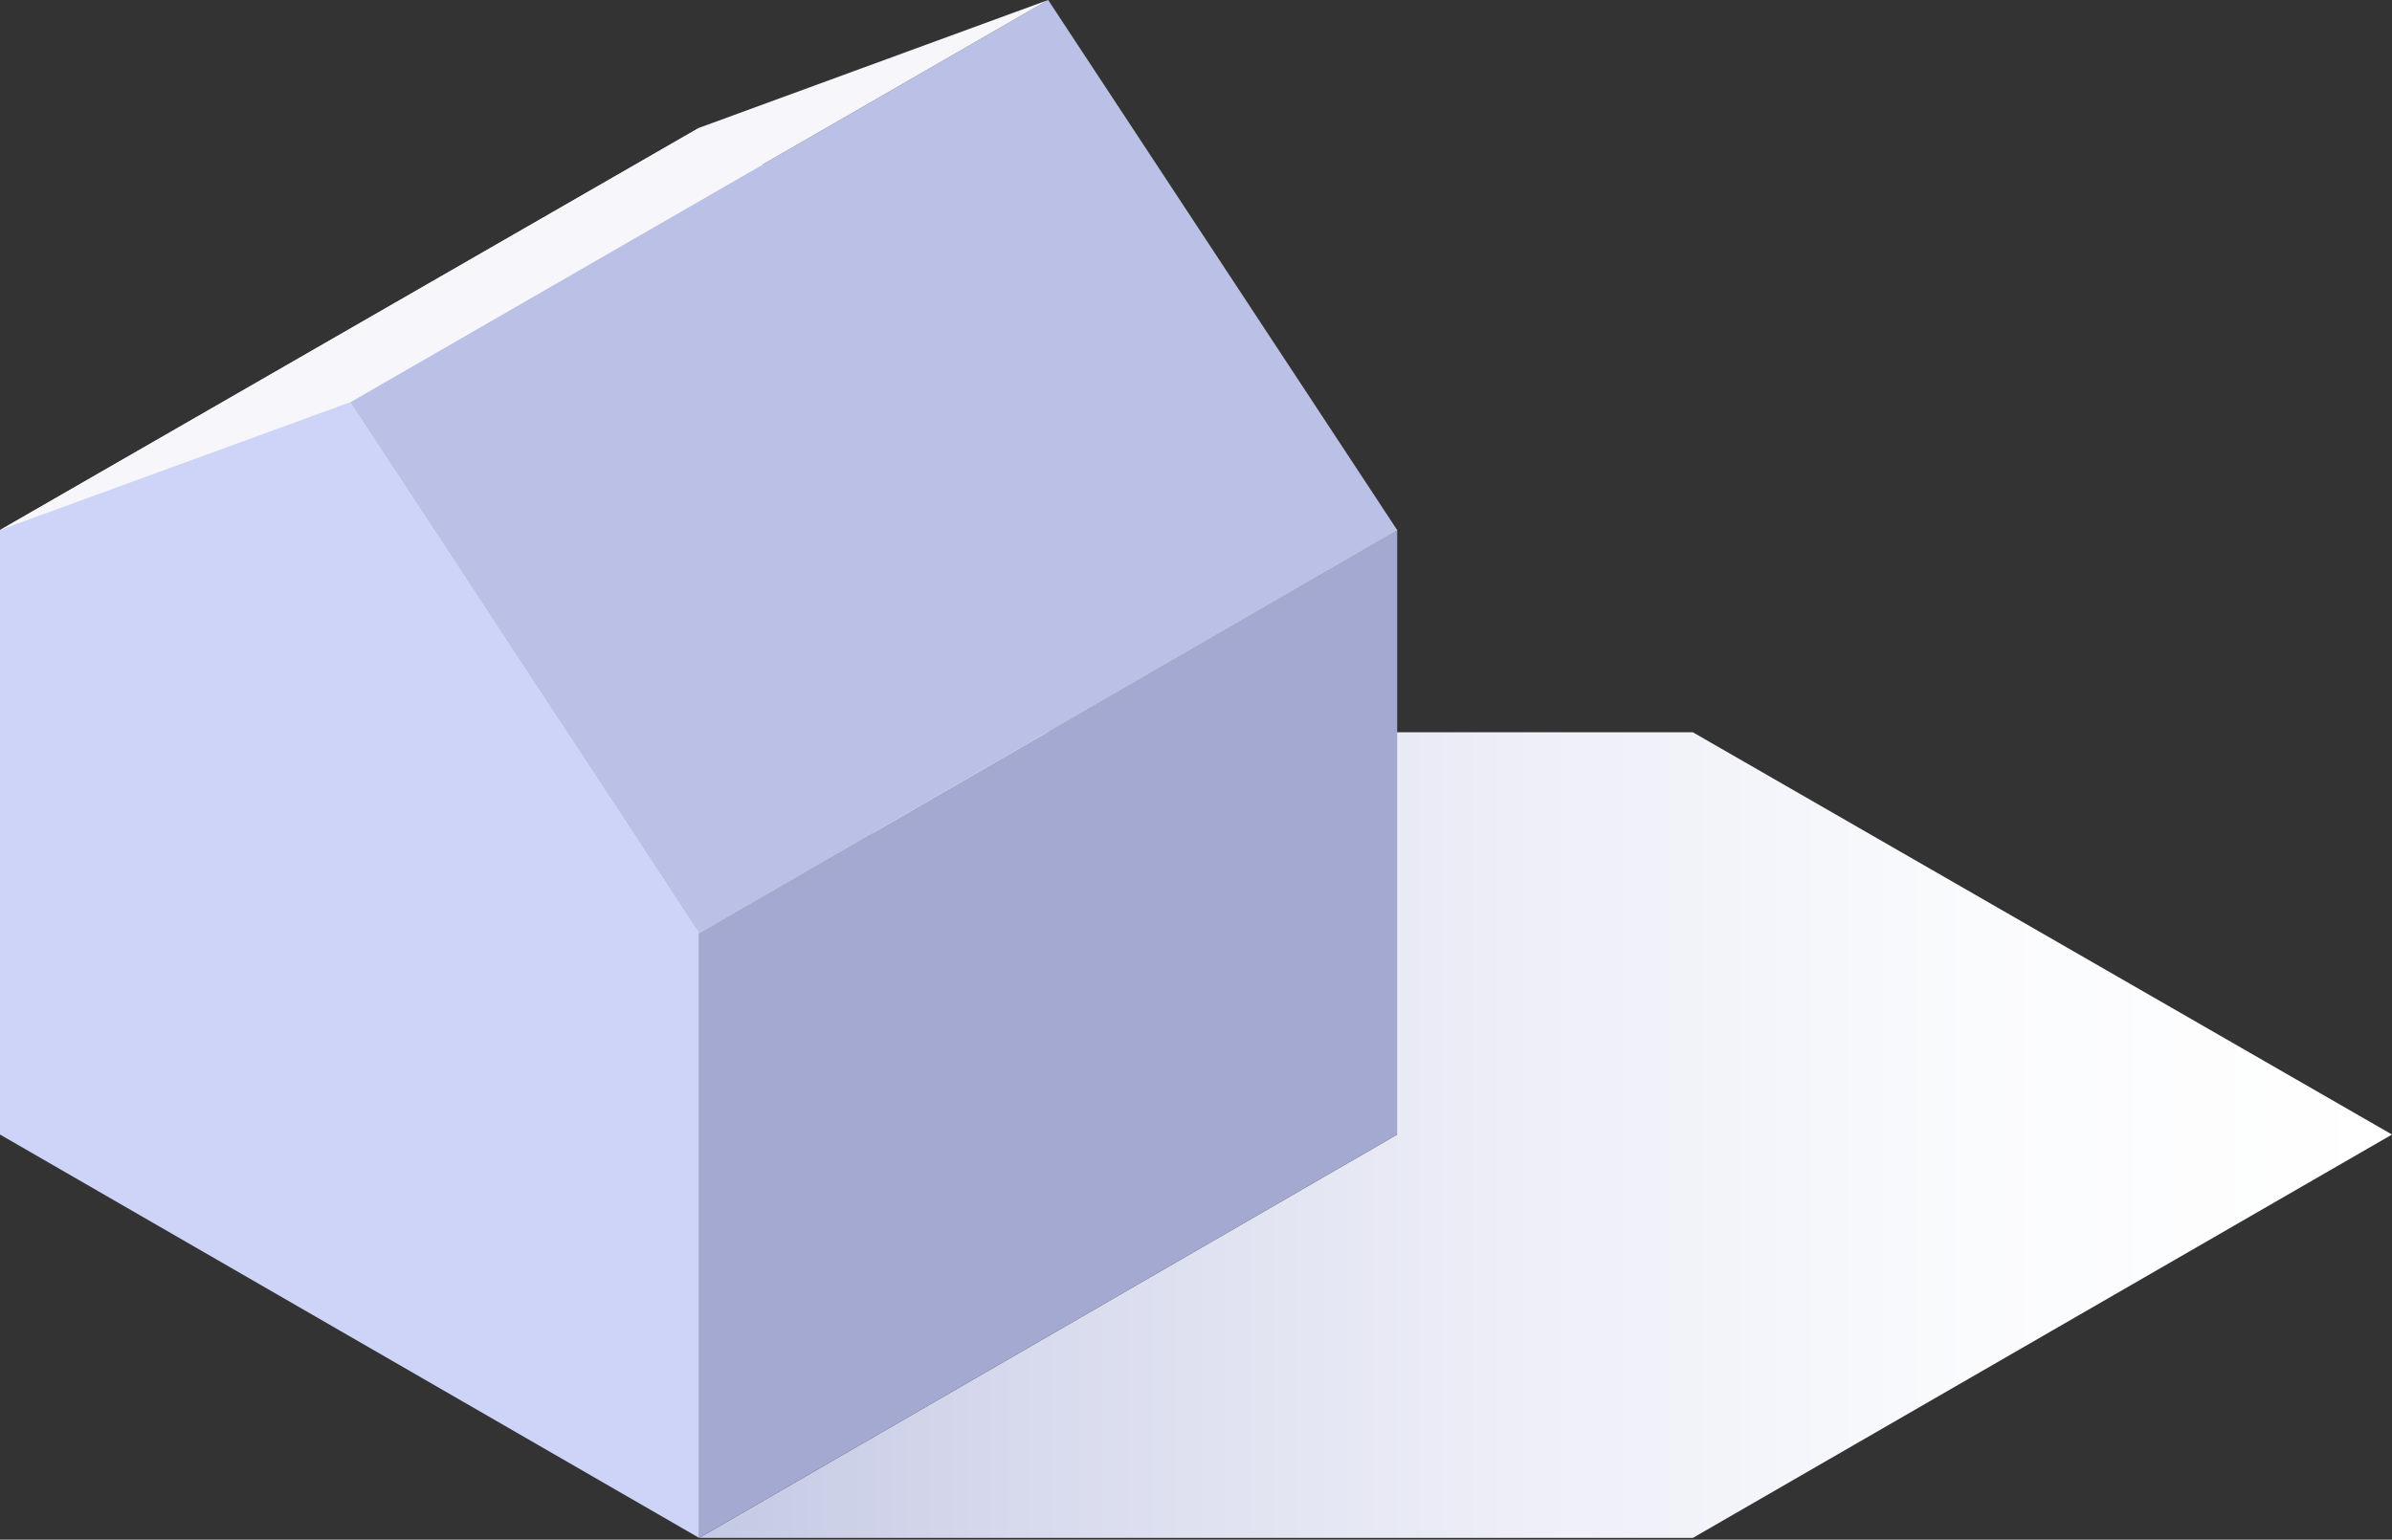
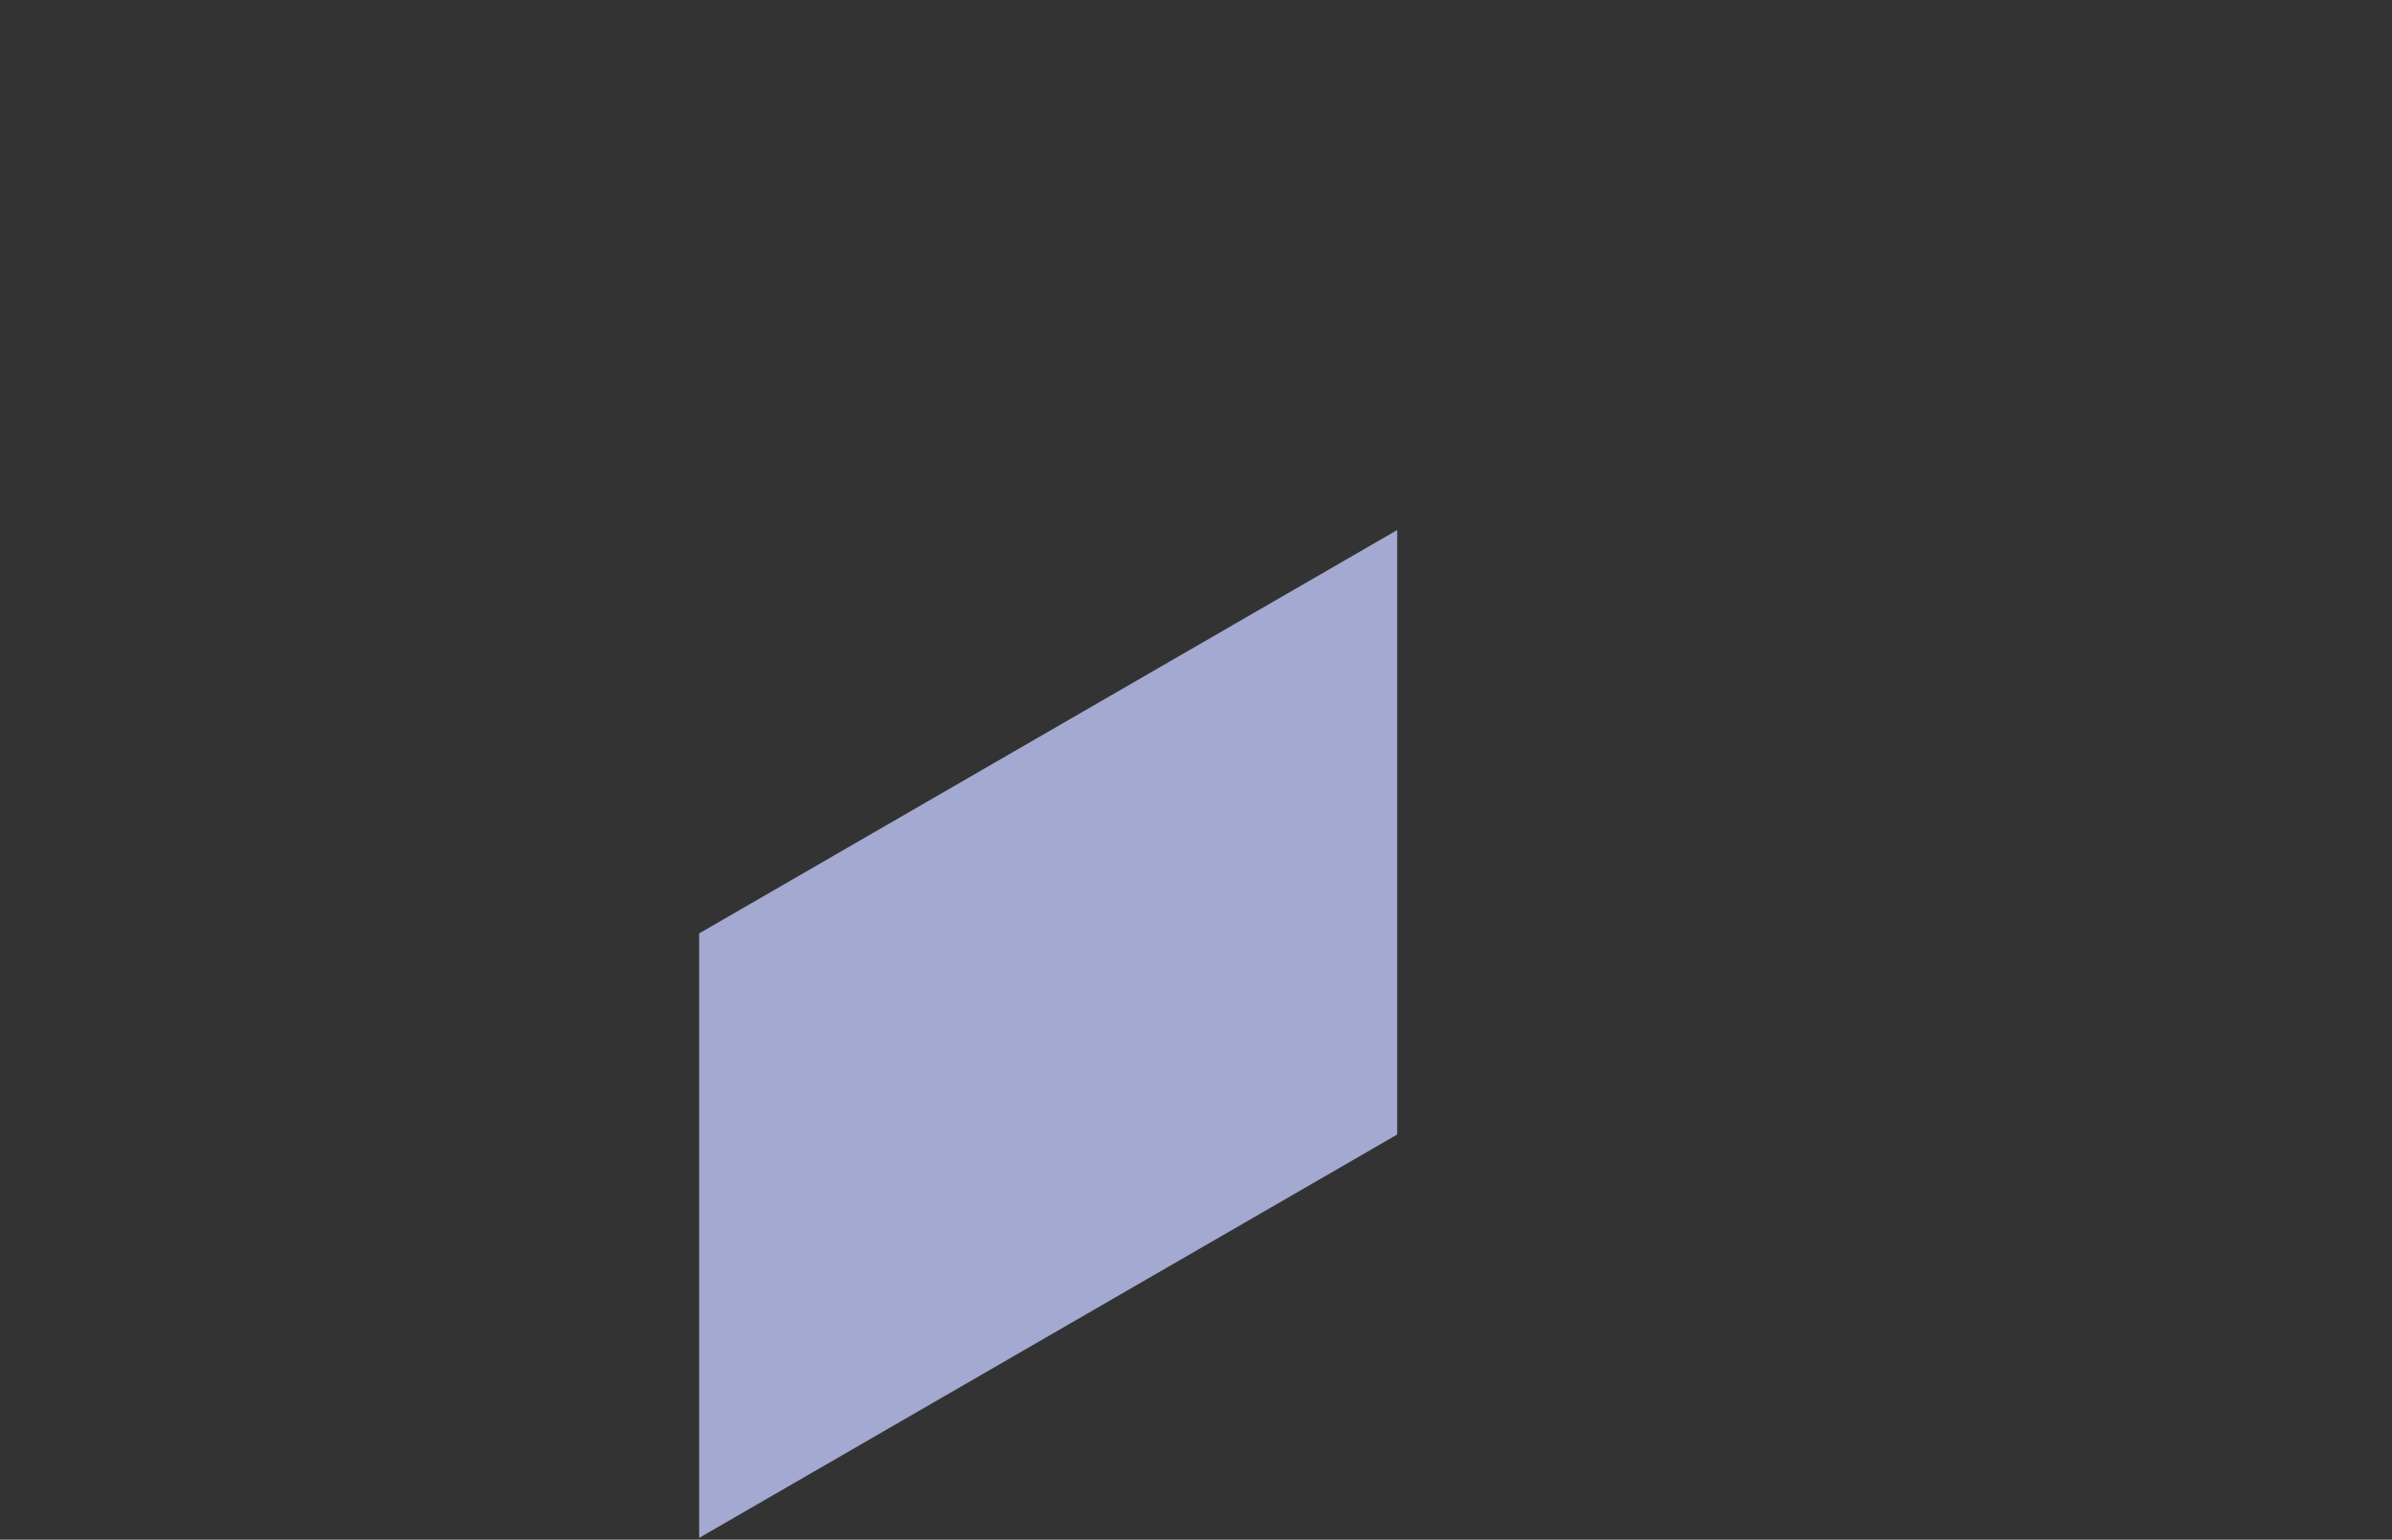
<svg xmlns="http://www.w3.org/2000/svg" width="775" height="499" viewBox="0 0 775 499" fill="none">
  <rect x="0" y="0" width="775" height="499" fill="#333333" stroke="none" />
-   <path d="M548.478 237.326H226.522L452.683 367.693L226.522 498.42H548.478L775 367.693L548.478 237.326Z" fill="url(#paint0_linear)" />
  <path d="M226.522 498.42L452.683 367.693V171.782L226.522 302.509V498.42Z" fill="#A3A9D0" />
-   <path d="M226.522 302.51L0 171.783L226.522 41.415L452.684 171.783L226.522 302.51Z" fill="#F1F1F6" />
-   <path d="M226.522 302.509L113.441 130.367L339.603 0L452.684 171.782L226.522 302.509Z" fill="#BBC0E6" />
-   <path d="M113.441 130.367L0 171.782L226.522 41.415L339.603 0L113.441 130.367Z" fill="#F6F6FB" />
-   <path d="M113.441 130.367L0 171.782V367.693L226.522 498.421V302.51L113.441 130.367Z" fill="#CED3F8" />
  <defs>
    <linearGradient id="paint0_linear" x1="226.434" y1="367.826" x2="774.887" y2="367.826" gradientUnits="userSpaceOnUse">
      <stop stop-color="#C4C9E4" />
      <stop offset="0.188" stop-color="#D7DAED" />
      <stop offset="0.477" stop-color="#EDEEF7" />
      <stop offset="0.753" stop-color="#FAFBFD" />
      <stop offset="1" stop-color="white" />
    </linearGradient>
  </defs>
</svg>